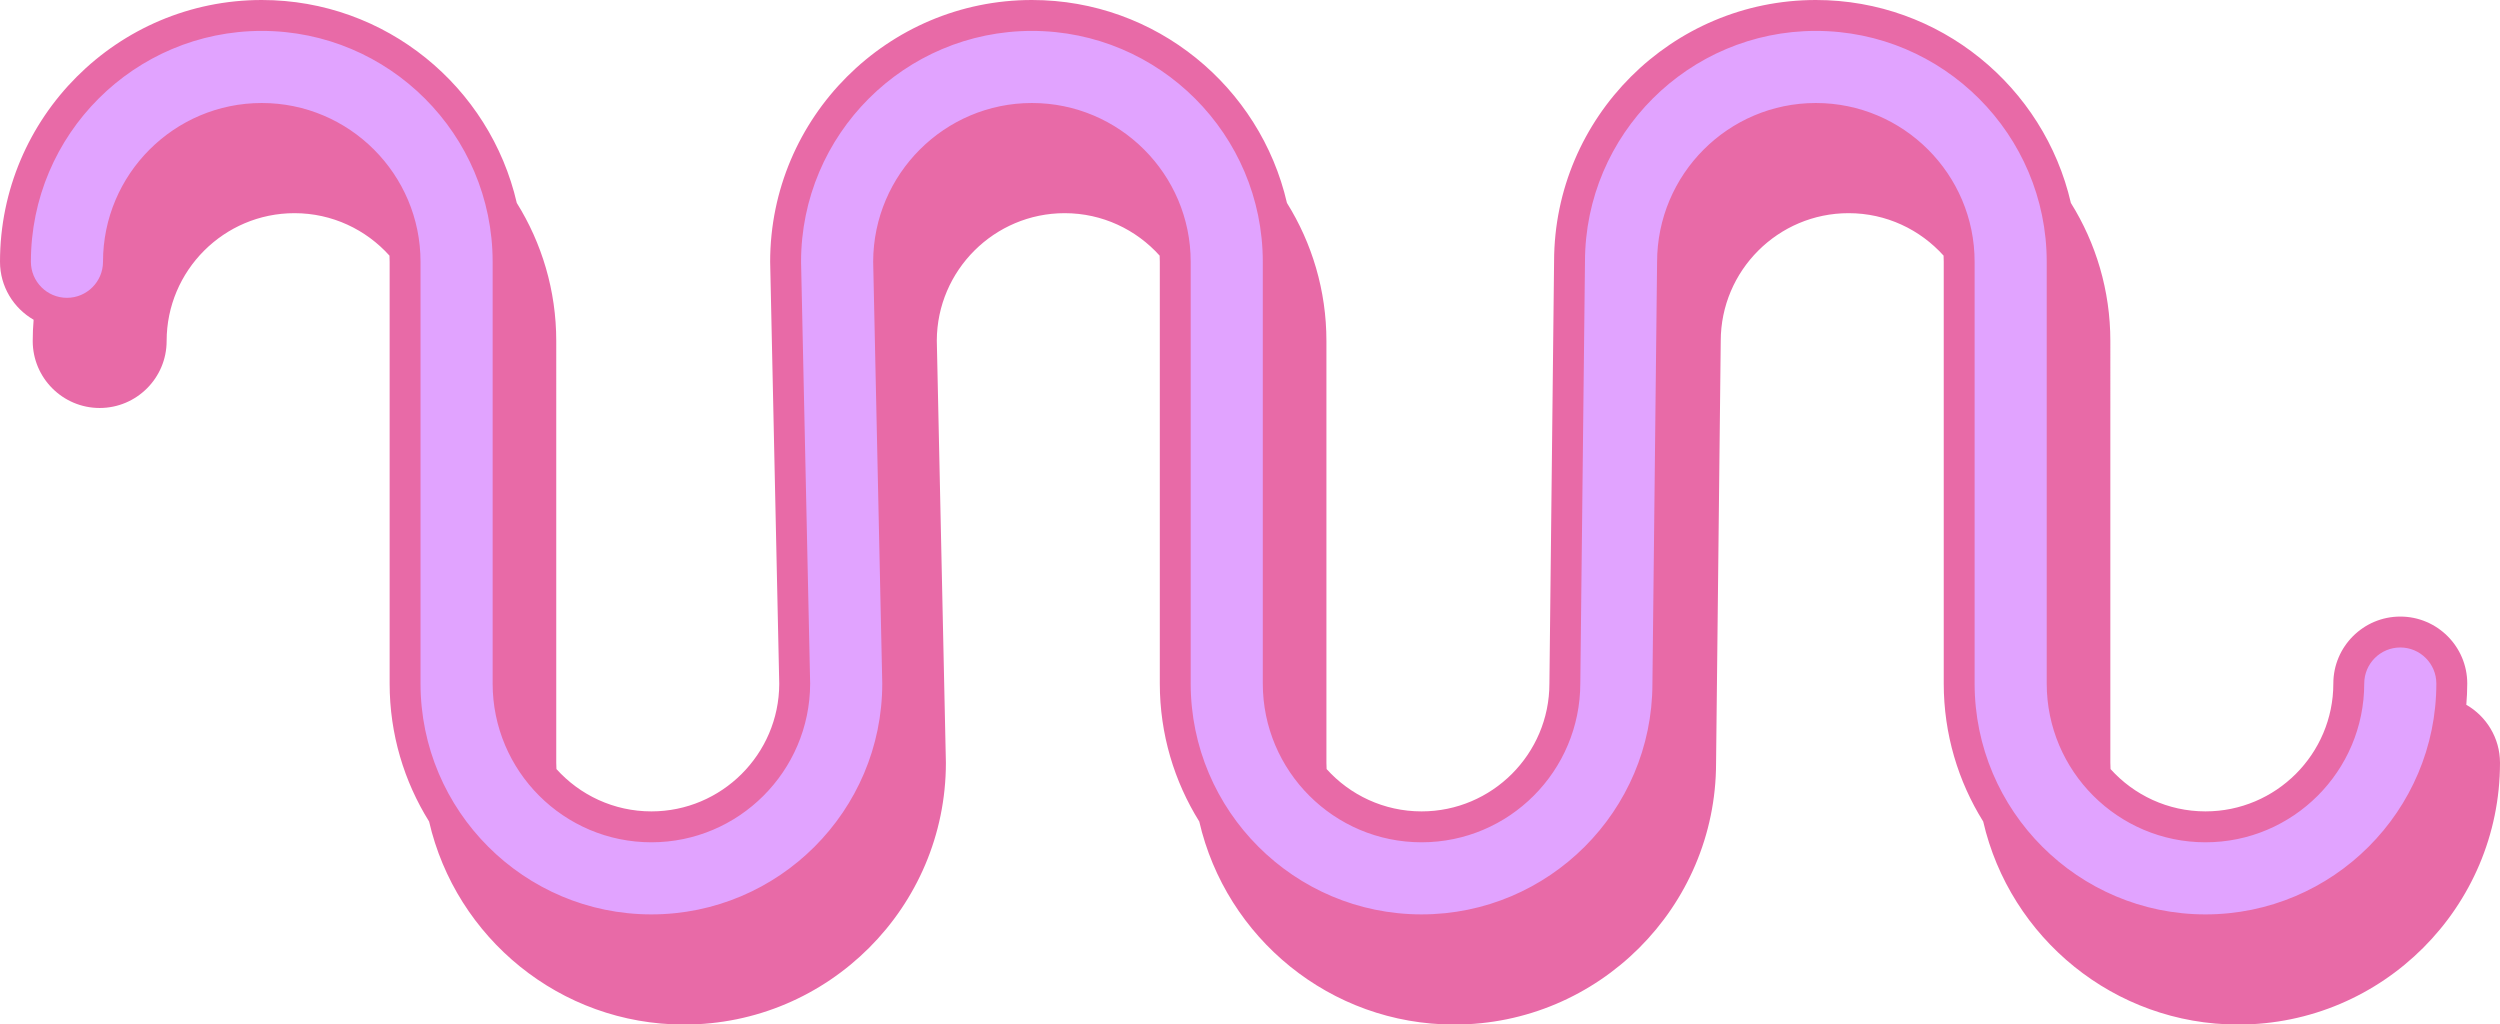
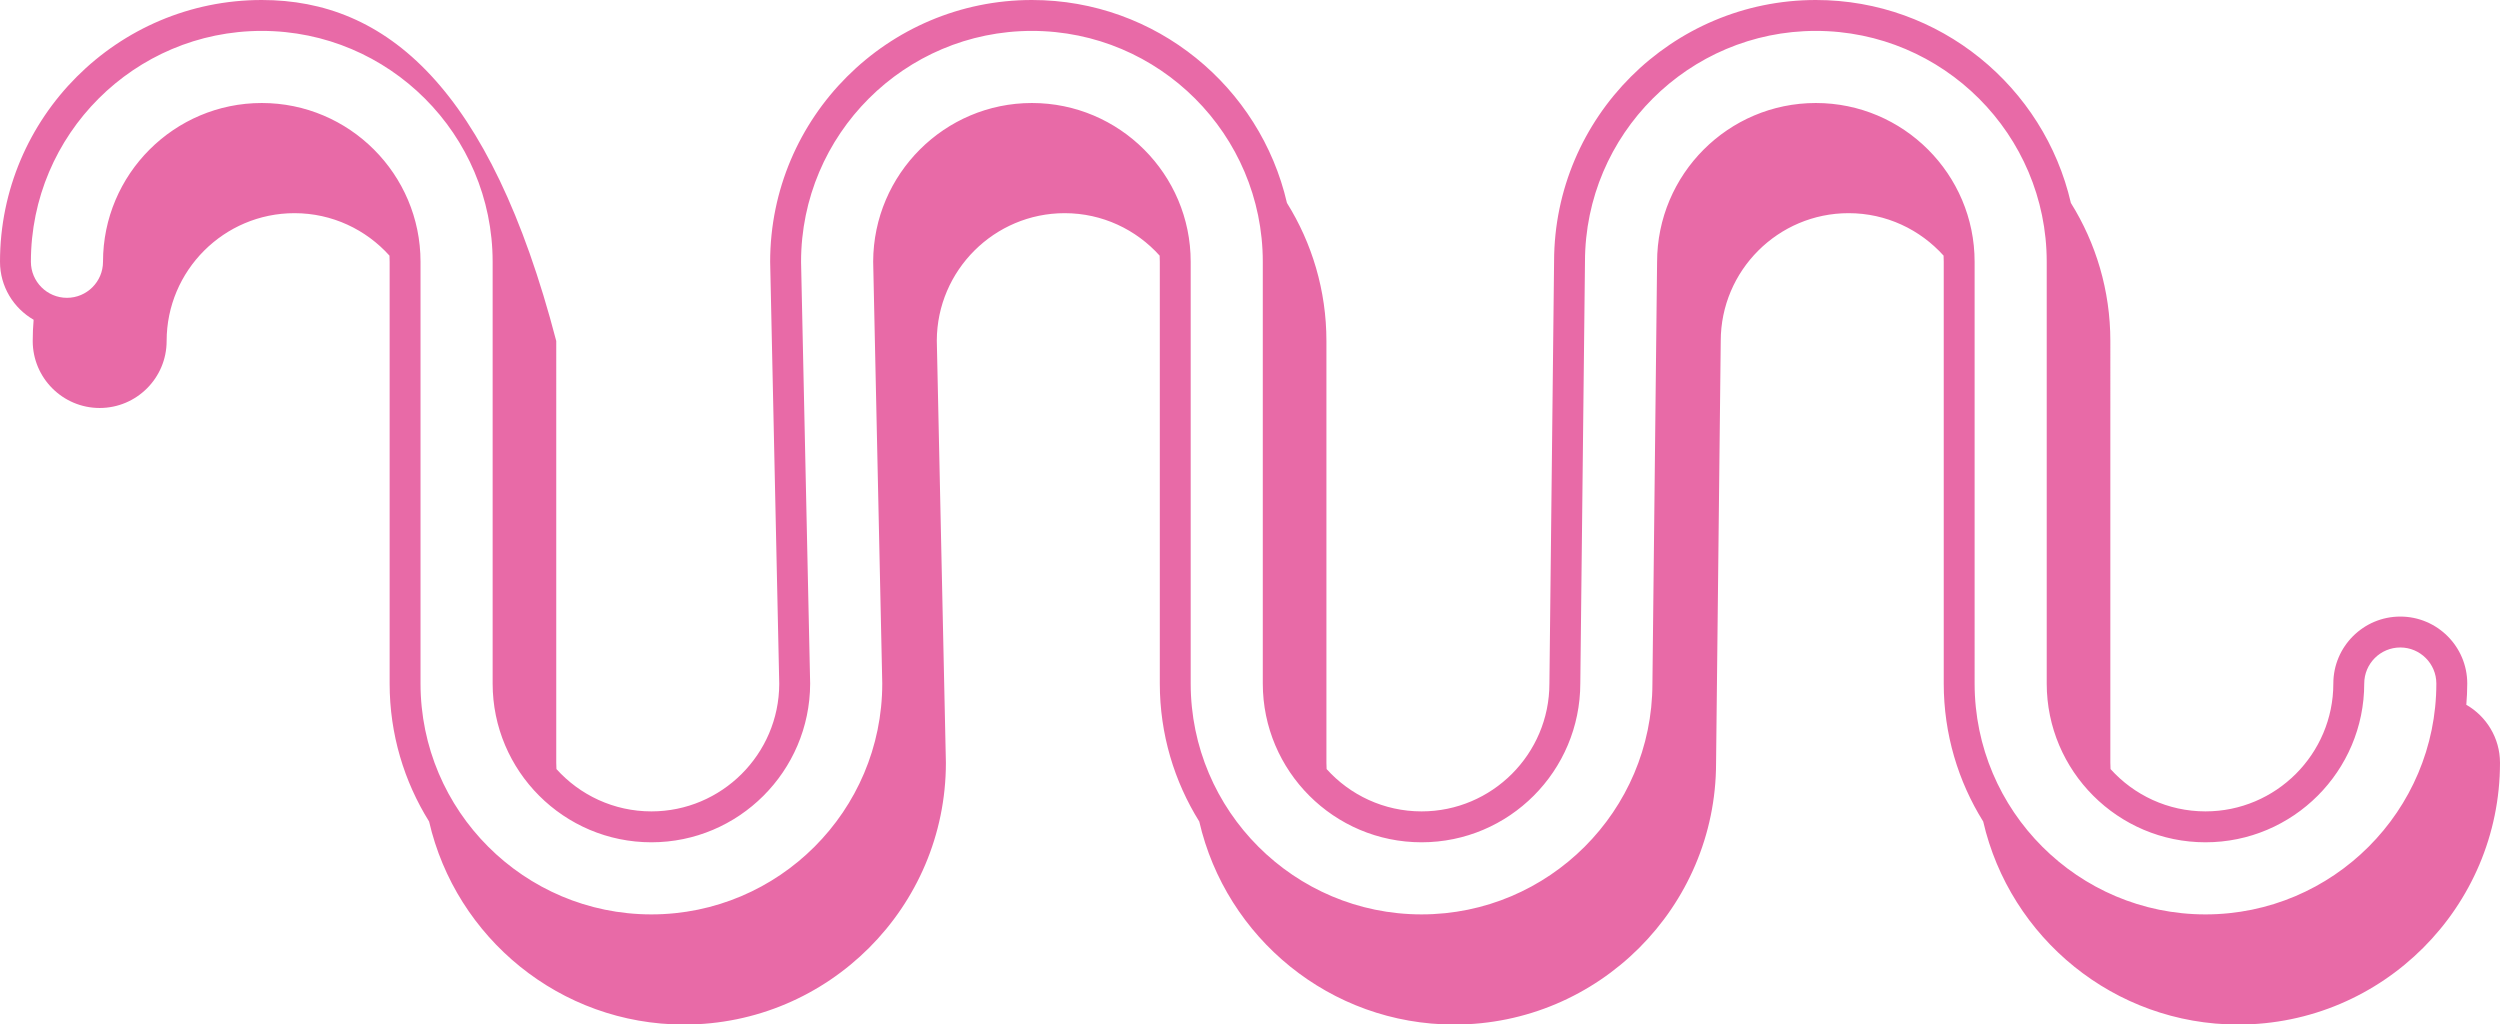
<svg xmlns="http://www.w3.org/2000/svg" fill="#e86aa7" height="198.9" preserveAspectRatio="xMidYMid meet" version="1" viewBox="0.0 0.0 485.4 198.9" width="485.4" zoomAndPan="magnify">
  <g id="change1_1">
-     <path d="M428.216,180.539c-26.37,0-47.824-21.454-47.824-47.825V50.825 C380.392,35.482,367.909,23,352.566,23s-27.825,12.482-27.825,27.825c0,0.037,0,0.074-0.001,0.111l-0.906,81.832 c-0.028,26.347-21.472,47.772-47.825,47.772c-26.37,0-47.824-21.454-47.824-47.825V50.825 C228.185,35.482,215.702,23,200.359,23c-15.31,0-27.771,12.428-27.825,27.726l1.762,81.772 c0.002,0.072,0.002,0.144,0.002,0.216c0,26.371-21.454,47.825-47.825,47.825c-26.371,0-47.825-21.454-47.825-47.825 V50.825C78.649,35.482,66.168,23,50.825,23S23,35.482,23,50.825c0,5.523-4.477,10-10,10s-10-4.477-10-10 C3,24.454,24.454,3,50.825,3s47.825,21.454,47.825,47.825v81.889c0,15.343,12.482,27.825,27.825,27.825 c15.31,0,27.771-12.429,27.825-27.727L152.537,51.04c-0.002-0.072-0.002-0.144-0.002-0.215 C152.535,24.454,173.989,3,200.359,3c26.371,0,47.825,21.454,47.825,47.825v81.889 c0,15.343,12.481,27.825,27.824,27.825s27.825-12.482,27.825-27.825c0-0.037,0-0.074,0.001-0.11l0.906-81.832 C304.769,24.425,326.213,3,352.566,3c26.371,0,47.825,21.454,47.825,47.825v81.889 c0,15.343,12.481,27.825,27.824,27.825s27.825-12.482,27.825-27.825c0-5.522,4.478-10,10-10s10,4.478,10,10 C476.041,159.085,454.587,180.539,428.216,180.539z M428.216,180.539c-26.37,0-47.824-21.454-47.824-47.825V50.825 C380.392,35.482,367.909,23,352.566,23s-27.825,12.482-27.825,27.825c0,0.037,0,0.074-0.001,0.111l-0.906,81.832 c-0.028,26.347-21.472,47.772-47.825,47.772c-26.37,0-47.824-21.454-47.824-47.825V50.825 C228.185,35.482,215.702,23,200.359,23c-15.31,0-27.771,12.428-27.825,27.726l1.762,81.772 c0.002,0.072,0.002,0.144,0.002,0.216c0,26.371-21.454,47.825-47.825,47.825c-26.371,0-47.825-21.454-47.825-47.825 V50.825C78.649,35.482,66.168,23,50.825,23S23,35.482,23,50.825c0,5.523-4.477,10-10,10s-10-4.477-10-10 C3,24.454,24.454,3,50.825,3s47.825,21.454,47.825,47.825v81.889c0,15.343,12.482,27.825,27.825,27.825 c15.31,0,27.771-12.429,27.825-27.727L152.537,51.04c-0.002-0.072-0.002-0.144-0.002-0.215 C152.535,24.454,173.989,3,200.359,3c26.371,0,47.825,21.454,47.825,47.825v81.889 c0,15.343,12.481,27.825,27.824,27.825s27.825-12.482,27.825-27.825c0-0.037,0-0.074,0.001-0.11l0.906-81.832 C304.769,24.425,326.213,3,352.566,3c26.371,0,47.825,21.454,47.825,47.825v81.889 c0,15.343,12.481,27.825,27.824,27.825s27.825-12.482,27.825-27.825c0-5.522,4.478-10,10-10s10,4.478,10,10 C476.041,159.085,454.587,180.539,428.216,180.539z" fill="#e1a3ff" />
-   </g>
+     </g>
  <g id="change2_1">
-     <path d="M478.859,136.84c0.11-1.363,0.182-2.736,0.182-4.127c0-7.168-5.832-13-13-13s-13,5.832-13,13 c0,13.688-11.137,24.825-24.825,24.825c-7.308,0-13.886-3.175-18.433-8.217c-0.02-0.405-0.038-0.81-0.038-1.22 V66.213c0-9.834-2.808-19.023-7.664-26.811C396.883,16.862,376.664,0,352.566,0 c-27.995,0-50.795,22.774-50.825,50.738l-0.905,81.785l-0.002,0.191c0,13.688-11.137,24.825-24.825,24.825 c-7.308,0-13.886-3.175-18.433-8.217c-0.02-0.405-0.038-0.81-0.038-1.22V66.213c0-9.834-2.808-19.023-7.664-26.81 C244.676,16.862,224.456,0,200.359,0c-28.025,0-50.825,22.8-50.825,50.825l1.765,81.977 c-0.047,13.641-11.184,24.737-24.825,24.737c-7.308,0-13.887-3.176-18.434-8.218 c-0.02-0.404-0.038-0.809-0.038-1.219V66.213c0-9.833-2.808-19.022-7.663-26.809C95.141,16.863,74.922,0,50.825,0 C22.8,0,0,22.8,0,50.825c0,4.811,2.633,9.01,6.528,11.258c-0.112,1.363-0.175,2.739-0.175,4.131 c0,7.168,5.832,13,13,13s13-5.832,13-13c0-13.688,11.136-24.825,24.825-24.825c7.317,0,13.896,3.191,18.442,8.245 c0.019,0.395,0.03,0.792,0.03,1.191v81.889c0,9.829,2.812,19.009,7.663,26.794 c5.191,22.55,25.412,39.42,49.515,39.42c28.025,0,50.825-22.8,50.825-50.825l-1.765-81.978 c0.047-13.64,11.184-24.736,24.825-24.736c7.318,0,13.896,3.191,18.442,8.245c0.019,0.395,0.03,0.791,0.03,1.191 v81.889c0,9.829,2.813,19.009,7.663,26.794c5.191,22.55,25.412,39.42,49.515,39.42 c27.995,0,50.795-22.774,50.825-50.738l0.905-81.786l0.002-0.19c0-13.688,11.137-24.825,24.825-24.825 c7.317,0,13.895,3.191,18.442,8.245c0.019,0.395,0.03,0.792,0.03,1.191v81.889c0,9.829,2.813,19.009,7.664,26.795 c5.192,22.549,25.412,39.419,49.514,39.419c28.025,0,50.825-22.8,50.825-50.825 C485.394,143.288,482.76,139.084,478.859,136.84z M352.566,20c-16.997,0-30.825,13.828-30.826,30.902l-0.906,81.862 c-0.026,24.689-20.135,44.774-44.825,44.774c-24.716,0-44.824-20.108-44.824-44.825V50.825 C231.185,33.828,217.356,20,200.359,20c-16.938,0-30.766,13.779-30.824,30.791l1.762,81.768l0.002,0.155 c0,24.717-20.108,44.825-44.825,44.825c-24.717,0-44.825-20.108-44.825-44.825V50.825 C81.649,33.828,67.821,20,50.825,20S20,33.828,20,50.825c0,3.86-3.14,7-7,7s-7-3.14-7-7C6,26.108,26.108,6,50.825,6 s44.825,20.108,44.825,44.825v81.889c0,16.997,13.828,30.825,30.825,30.825c16.938,0,30.766-13.779,30.824-30.791 l-1.762-81.769l-0.002-0.154C155.535,26.108,175.643,6,200.359,6c24.717,0,44.825,20.108,44.825,44.825v81.889 c0,16.997,13.828,30.825,30.824,30.825c16.997,0,30.825-13.828,30.826-30.902l0.906-81.862 C307.768,26.085,327.876,6,352.566,6c24.717,0,44.825,20.108,44.825,44.825v81.889 c0,16.997,13.828,30.825,30.824,30.825c16.997,0,30.825-13.828,30.825-30.825c0-3.859,3.141-7,7-7s7,3.141,7,7 c0,24.717-20.108,44.825-44.825,44.825c-24.716,0-44.824-20.108-44.824-44.825V50.825 C383.392,33.828,369.563,20,352.566,20z" fill="inherit" />
+     <path d="M478.859,136.84c0.11-1.363,0.182-2.736,0.182-4.127c0-7.168-5.832-13-13-13s-13,5.832-13,13 c0,13.688-11.137,24.825-24.825,24.825c-7.308,0-13.886-3.175-18.433-8.217c-0.02-0.405-0.038-0.81-0.038-1.22 V66.213c0-9.834-2.808-19.023-7.664-26.811C396.883,16.862,376.664,0,352.566,0 c-27.995,0-50.795,22.774-50.825,50.738l-0.905,81.785l-0.002,0.191c0,13.688-11.137,24.825-24.825,24.825 c-7.308,0-13.886-3.175-18.433-8.217c-0.02-0.405-0.038-0.81-0.038-1.22V66.213c0-9.834-2.808-19.023-7.664-26.81 C244.676,16.862,224.456,0,200.359,0c-28.025,0-50.825,22.8-50.825,50.825l1.765,81.977 c-0.047,13.641-11.184,24.737-24.825,24.737c-7.308,0-13.887-3.176-18.434-8.218 c-0.02-0.404-0.038-0.809-0.038-1.219V66.213C95.141,16.863,74.922,0,50.825,0 C22.8,0,0,22.8,0,50.825c0,4.811,2.633,9.01,6.528,11.258c-0.112,1.363-0.175,2.739-0.175,4.131 c0,7.168,5.832,13,13,13s13-5.832,13-13c0-13.688,11.136-24.825,24.825-24.825c7.317,0,13.896,3.191,18.442,8.245 c0.019,0.395,0.03,0.792,0.03,1.191v81.889c0,9.829,2.812,19.009,7.663,26.794 c5.191,22.55,25.412,39.42,49.515,39.42c28.025,0,50.825-22.8,50.825-50.825l-1.765-81.978 c0.047-13.64,11.184-24.736,24.825-24.736c7.318,0,13.896,3.191,18.442,8.245c0.019,0.395,0.03,0.791,0.03,1.191 v81.889c0,9.829,2.813,19.009,7.663,26.794c5.191,22.55,25.412,39.42,49.515,39.42 c27.995,0,50.795-22.774,50.825-50.738l0.905-81.786l0.002-0.19c0-13.688,11.137-24.825,24.825-24.825 c7.317,0,13.895,3.191,18.442,8.245c0.019,0.395,0.03,0.792,0.03,1.191v81.889c0,9.829,2.813,19.009,7.664,26.795 c5.192,22.549,25.412,39.419,49.514,39.419c28.025,0,50.825-22.8,50.825-50.825 C485.394,143.288,482.76,139.084,478.859,136.84z M352.566,20c-16.997,0-30.825,13.828-30.826,30.902l-0.906,81.862 c-0.026,24.689-20.135,44.774-44.825,44.774c-24.716,0-44.824-20.108-44.824-44.825V50.825 C231.185,33.828,217.356,20,200.359,20c-16.938,0-30.766,13.779-30.824,30.791l1.762,81.768l0.002,0.155 c0,24.717-20.108,44.825-44.825,44.825c-24.717,0-44.825-20.108-44.825-44.825V50.825 C81.649,33.828,67.821,20,50.825,20S20,33.828,20,50.825c0,3.86-3.14,7-7,7s-7-3.14-7-7C6,26.108,26.108,6,50.825,6 s44.825,20.108,44.825,44.825v81.889c0,16.997,13.828,30.825,30.825,30.825c16.938,0,30.766-13.779,30.824-30.791 l-1.762-81.769l-0.002-0.154C155.535,26.108,175.643,6,200.359,6c24.717,0,44.825,20.108,44.825,44.825v81.889 c0,16.997,13.828,30.825,30.824,30.825c16.997,0,30.825-13.828,30.826-30.902l0.906-81.862 C307.768,26.085,327.876,6,352.566,6c24.717,0,44.825,20.108,44.825,44.825v81.889 c0,16.997,13.828,30.825,30.824,30.825c16.997,0,30.825-13.828,30.825-30.825c0-3.859,3.141-7,7-7s7,3.141,7,7 c0,24.717-20.108,44.825-44.825,44.825c-24.716,0-44.824-20.108-44.824-44.825V50.825 C383.392,33.828,369.563,20,352.566,20z" fill="inherit" />
  </g>
</svg>